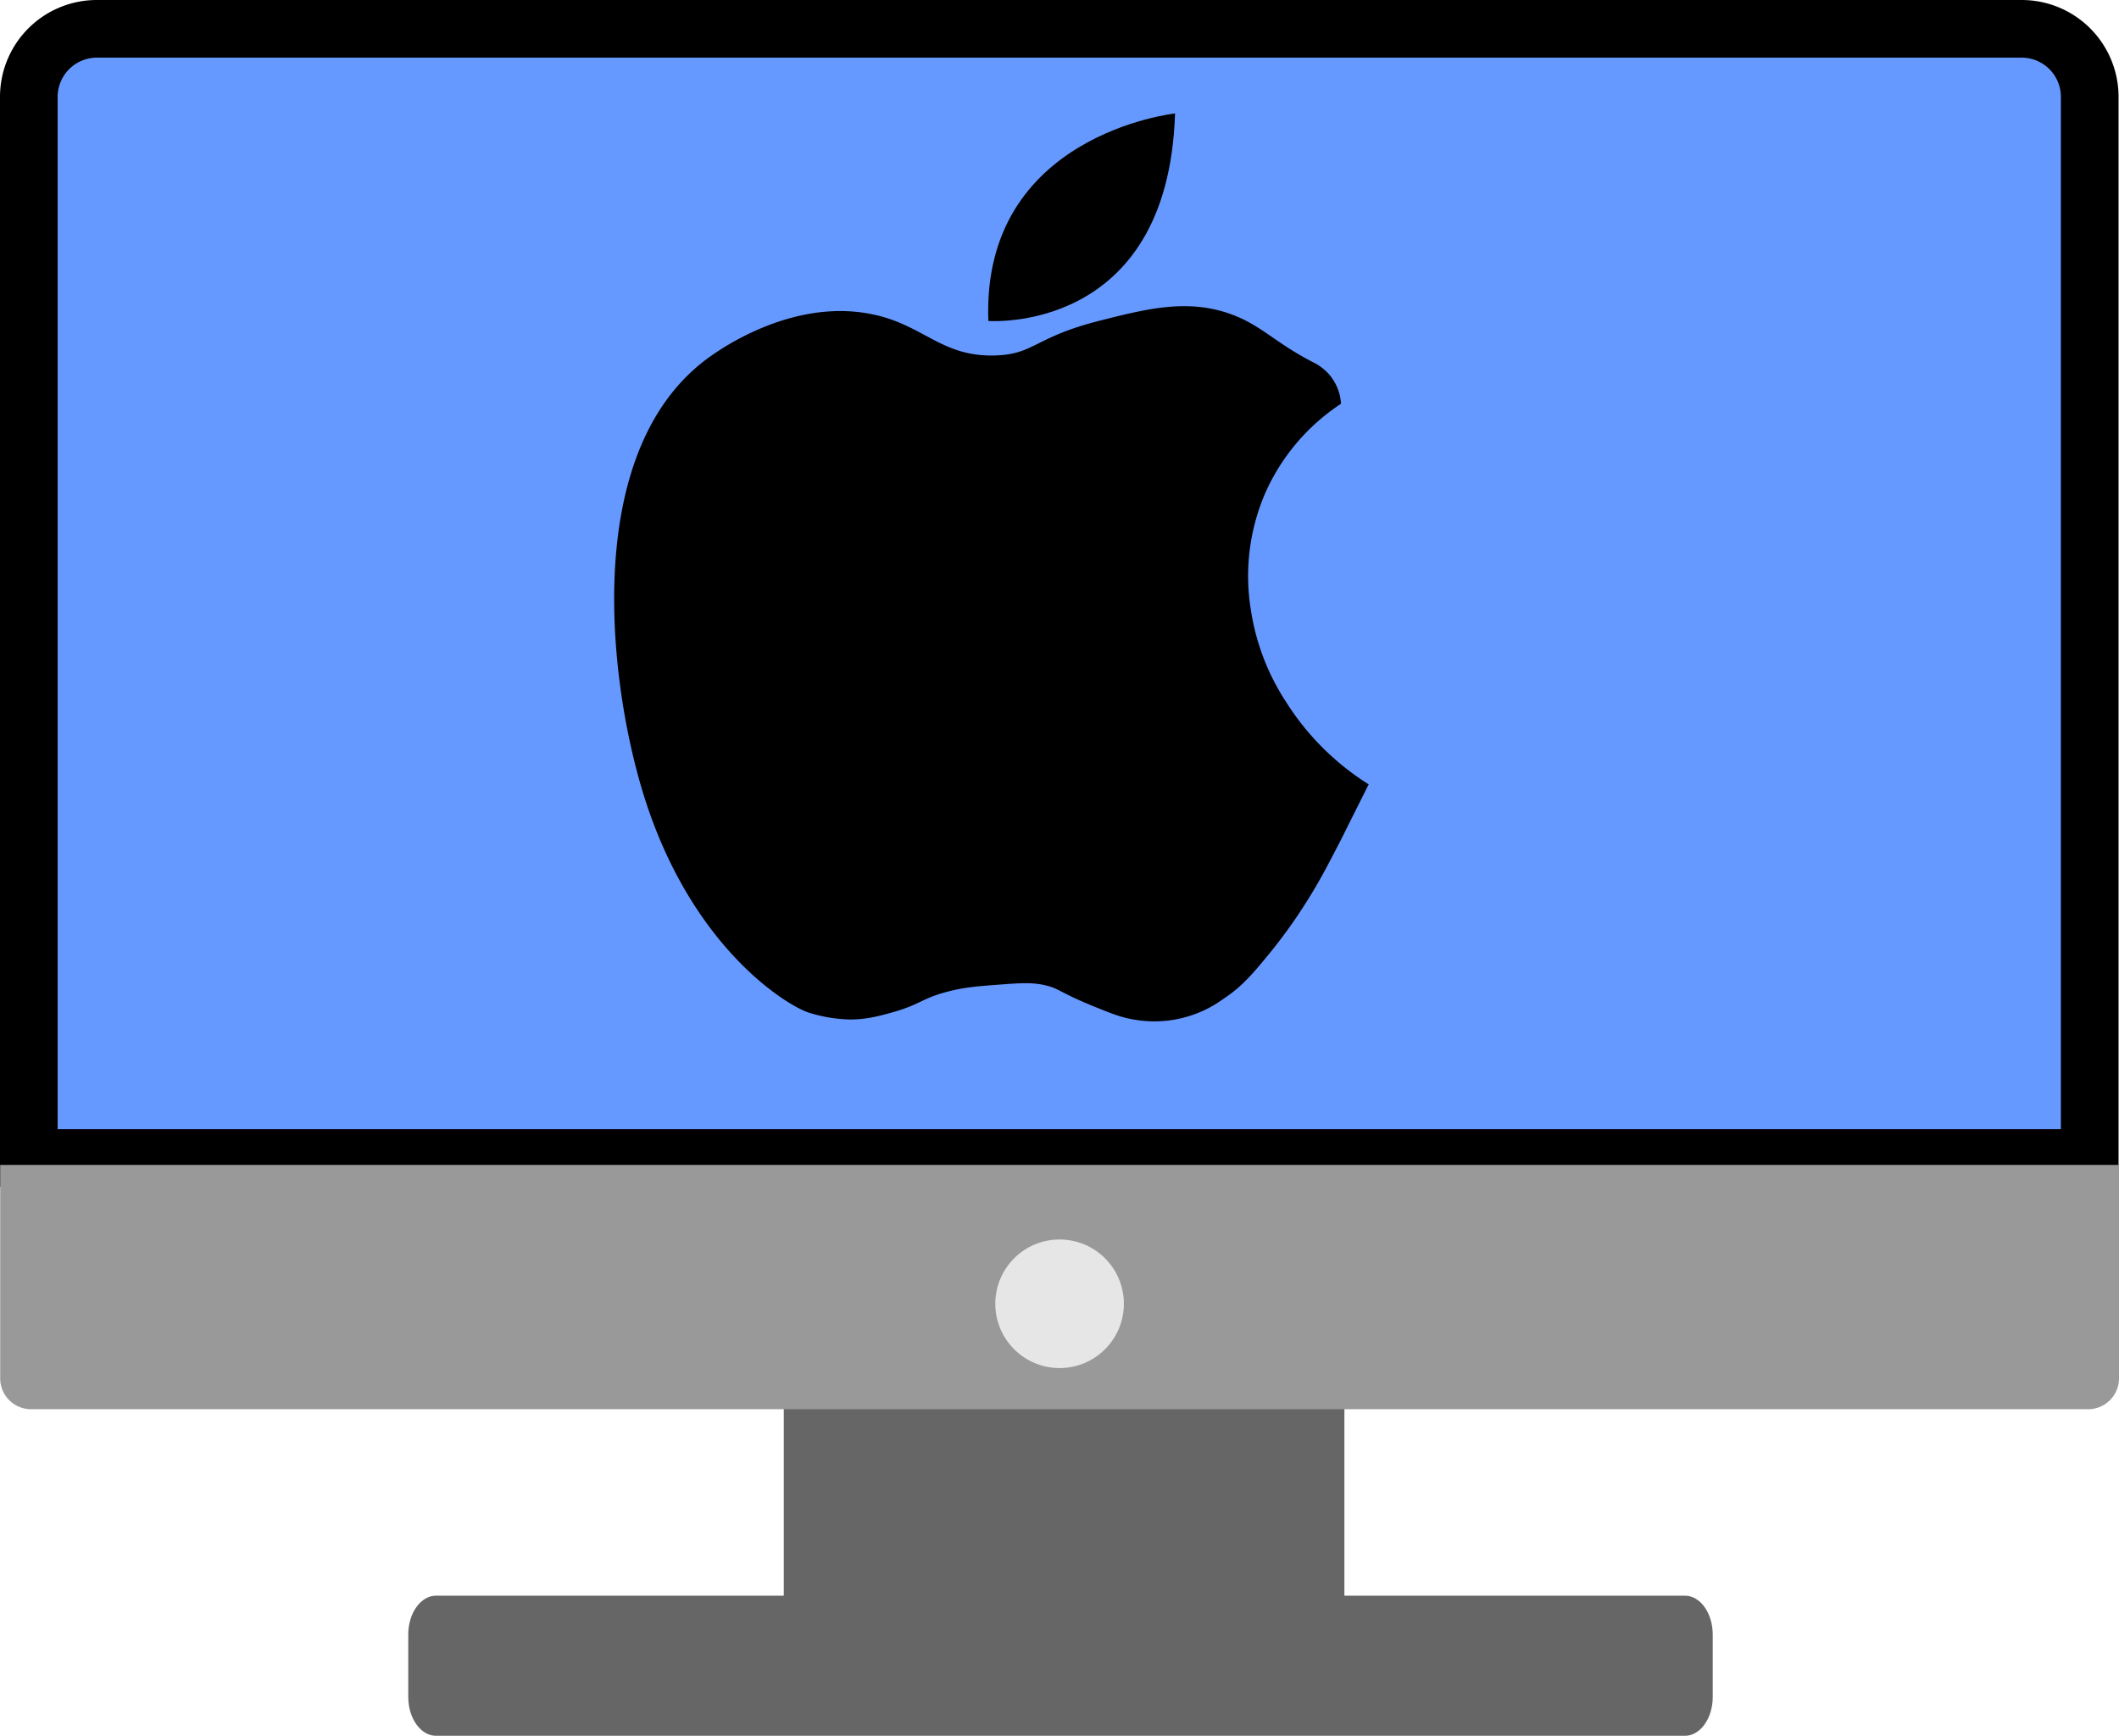
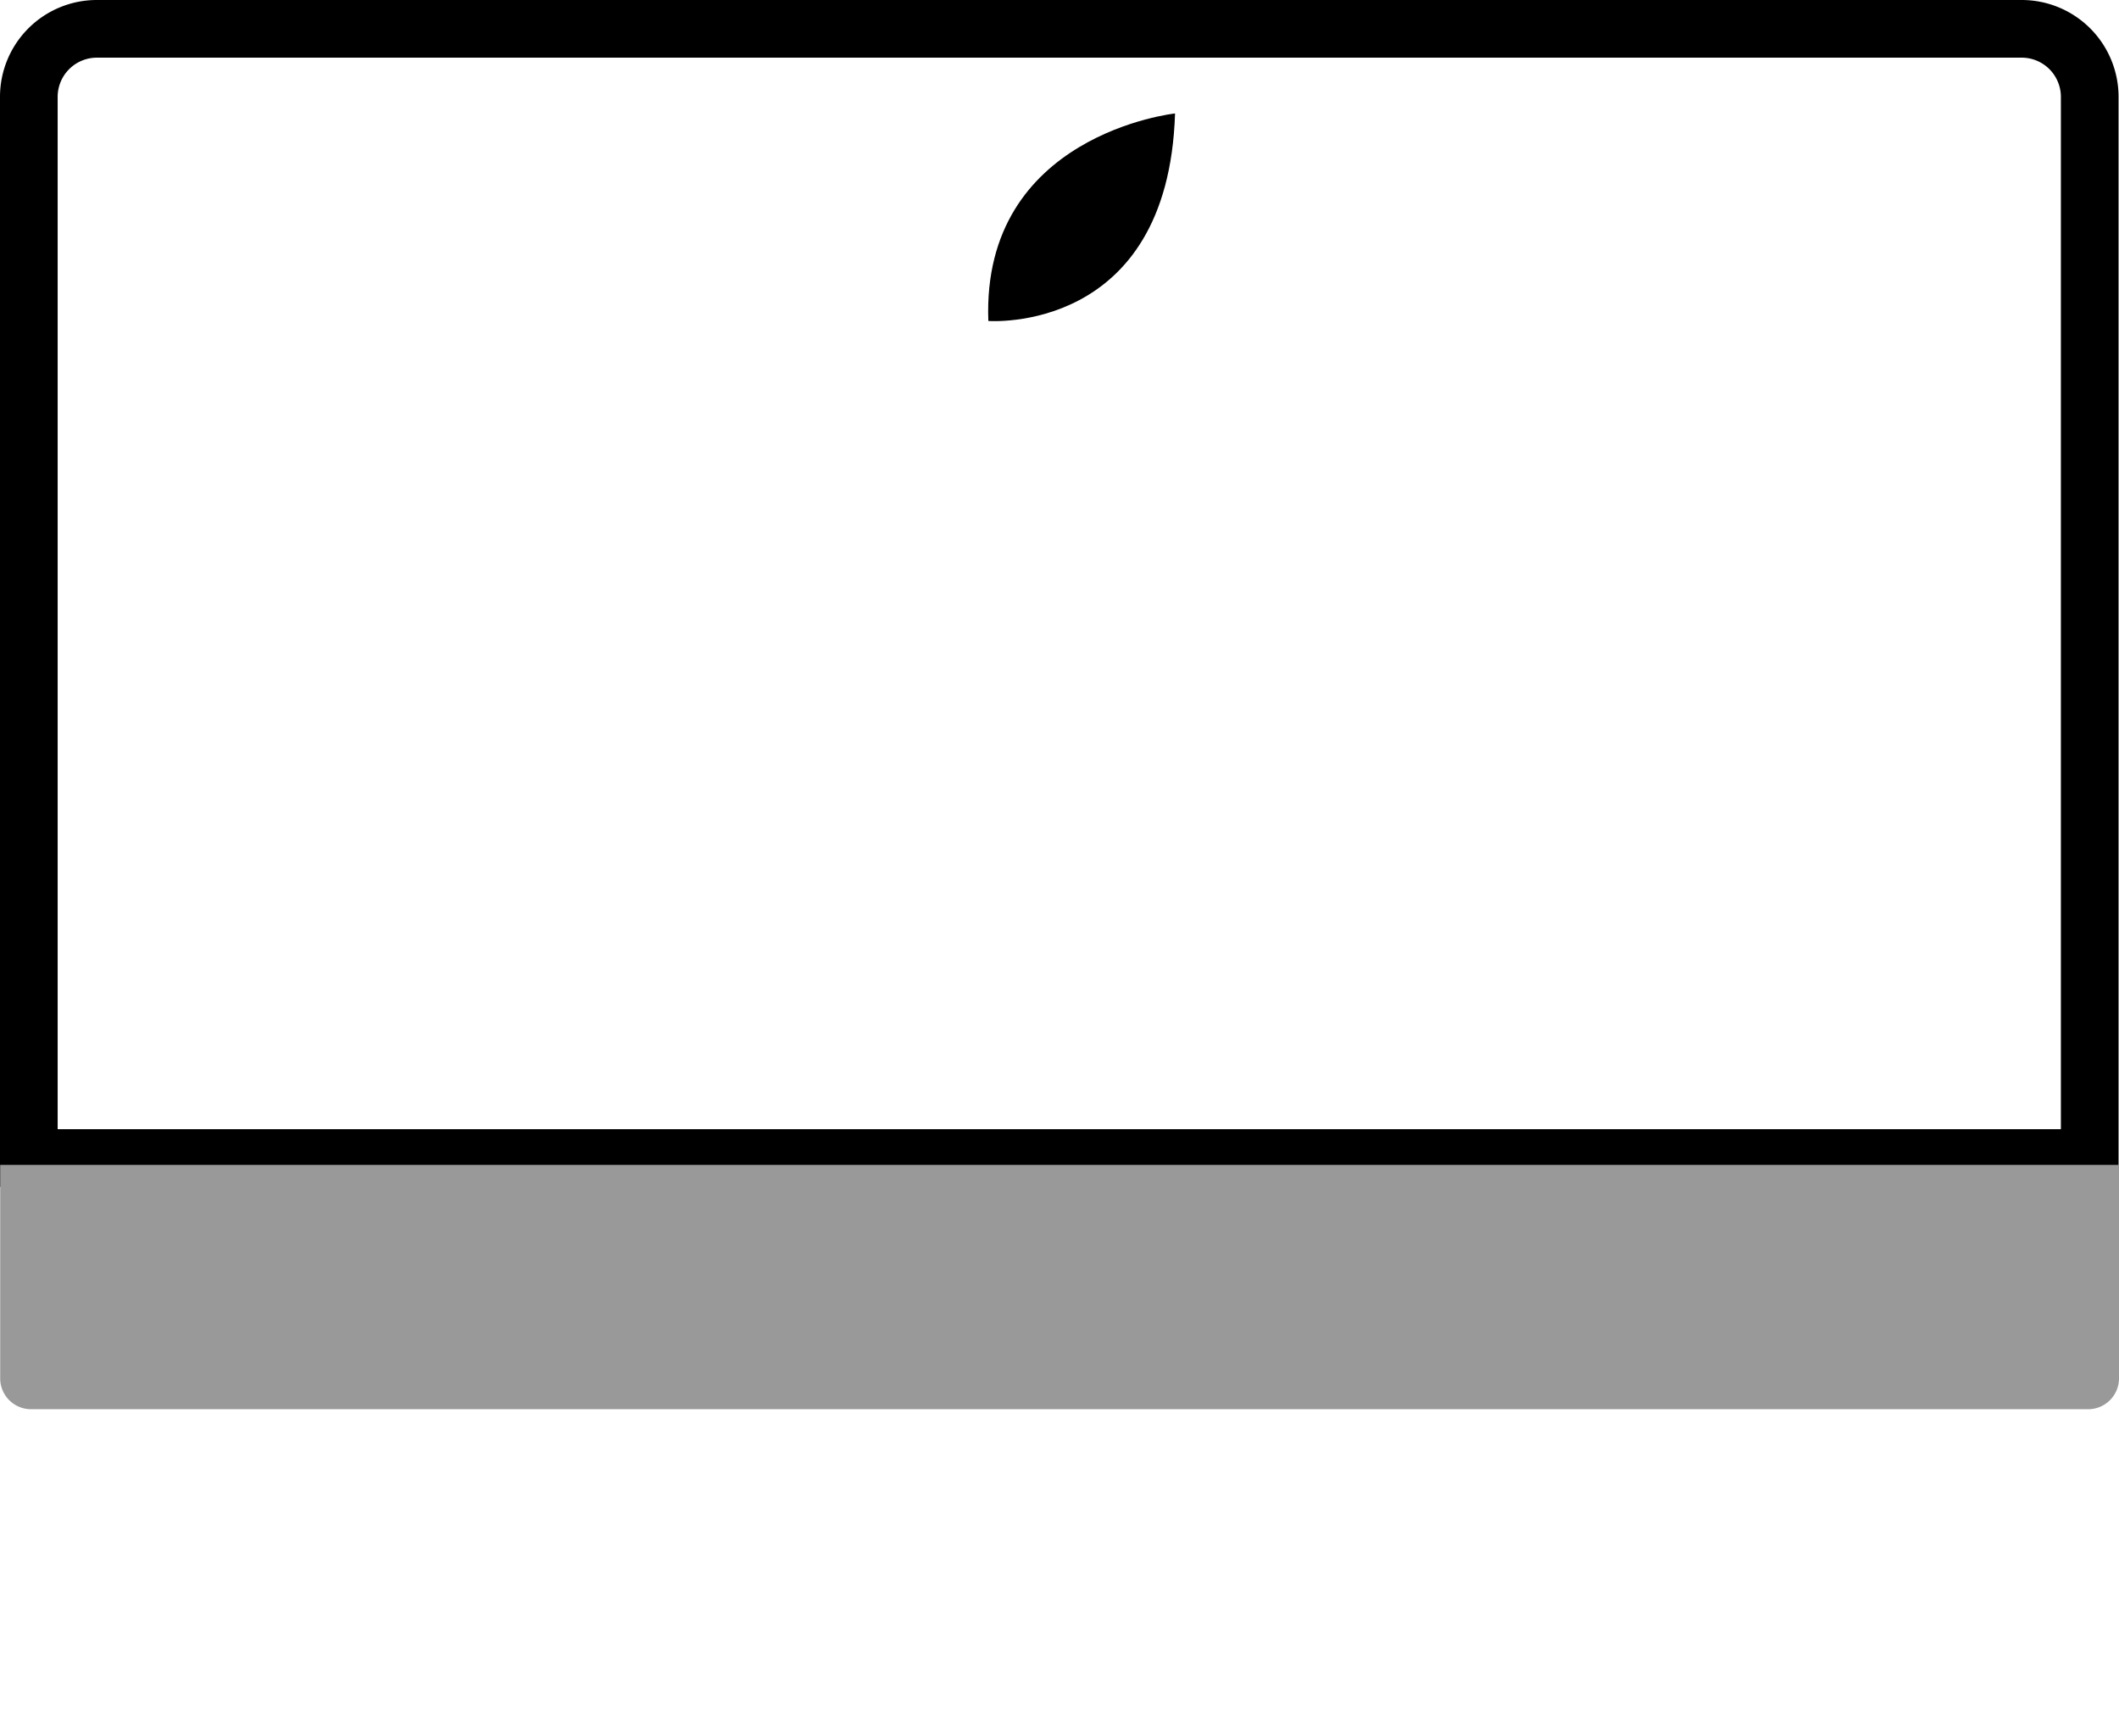
<svg xmlns="http://www.w3.org/2000/svg" viewBox="0 0 824.07 675">
  <defs>
    <style>.a{fill:#666;}.b{fill:#69f;}.c{fill:#999;}.d{fill:#e6e6e6;}</style>
  </defs>
  <title>apple computer icon</title>
-   <path class="a" d="M1203.21,934.51H1070.76V861.84c0-8.64-5.07-15.72-11.26-15.72H864c-6.19,0-11.26,7.08-11.26,15.72v72.67H717.49c-5.93,0-10.79,6.78-10.79,15.07v24.35c0,8.29,4.86,15.07,10.79,15.07h485.72c5.94,0,10.79-6.78,10.79-15.07V949.58C1214,941.29,1209.15,934.51,1203.21,934.51Z" transform="translate(-547.93 -314)" />
-   <path class="b" d="M559.14,764.33V351.67a26.49,26.49,0,0,1,26.46-26.46h748.56a26.48,26.48,0,0,1,26.45,26.46V764.33Z" transform="translate(-547.93 -314)" />
  <path d="M1334.16,336.42a15.26,15.26,0,0,1,15.24,15.25V753.11H570.35V351.67a15.27,15.27,0,0,1,15.25-15.25h748.56m0-22.42H585.6a37.66,37.66,0,0,0-37.67,37.67V775.54h823.9V351.67A37.67,37.67,0,0,0,1334.16,314Z" transform="translate(-547.93 -314)" />
  <path class="c" d="M1360,862H560a12,12,0,0,1-12-12V767h824v83A12,12,0,0,1,1360,862Z" transform="translate(-547.93 -314)" />
-   <circle class="d" cx="412.07" cy="507" r="25" />
-   <path d="M878.49,710.45c6.38,0,11.17-1.31,16.14-2.68,11.31-3.14,11.57-5.43,21.52-8.07,6.6-1.76,11.8-2.15,18.83-2.69,9.2-.71,13.81-1.06,18.82,0,6,1.26,5.7,2.68,18.83,8.07,7.39,3,11.19,4.56,16.14,5.37a45.59,45.59,0,0,0,35-8.06c7.46-4.94,11.62-10,18.83-18.83A197.69,197.69,0,0,0,1056,664.73c5-7.86,8.09-13.86,13.44-24.2q5.38-10.77,10.76-21.52a102.26,102.26,0,0,1-32.27-32.28,89.52,89.52,0,0,1-13.45-35,81.52,81.52,0,0,1,5.38-45.72,80.68,80.68,0,0,1,29.58-35,19.09,19.09,0,0,0-4.28-11,19.69,19.69,0,0,0-6.47-5.09c-15-7.66-20.18-14.5-32.28-18.83-16.84-6-32.57-2-51.1,2.69-25.07,6.38-25.2,13-40.34,13.45-21.2.63-27.79-12.1-48.42-16.14-30.17-5.92-57.59,13.17-61.86,16.14-50.56,35.18-40.44,124.65-26.89,169.44,18.28,60.44,56.05,83.27,64.55,86.07A57.29,57.29,0,0,0,878.49,710.45Z" transform="translate(-547.93 -314)" />
  <path d="M932.29,438.81s69.92,5.38,72.61-80.69C1004.9,358.12,929.6,366.19,932.29,438.81Z" transform="translate(-547.93 -314)" />
</svg>